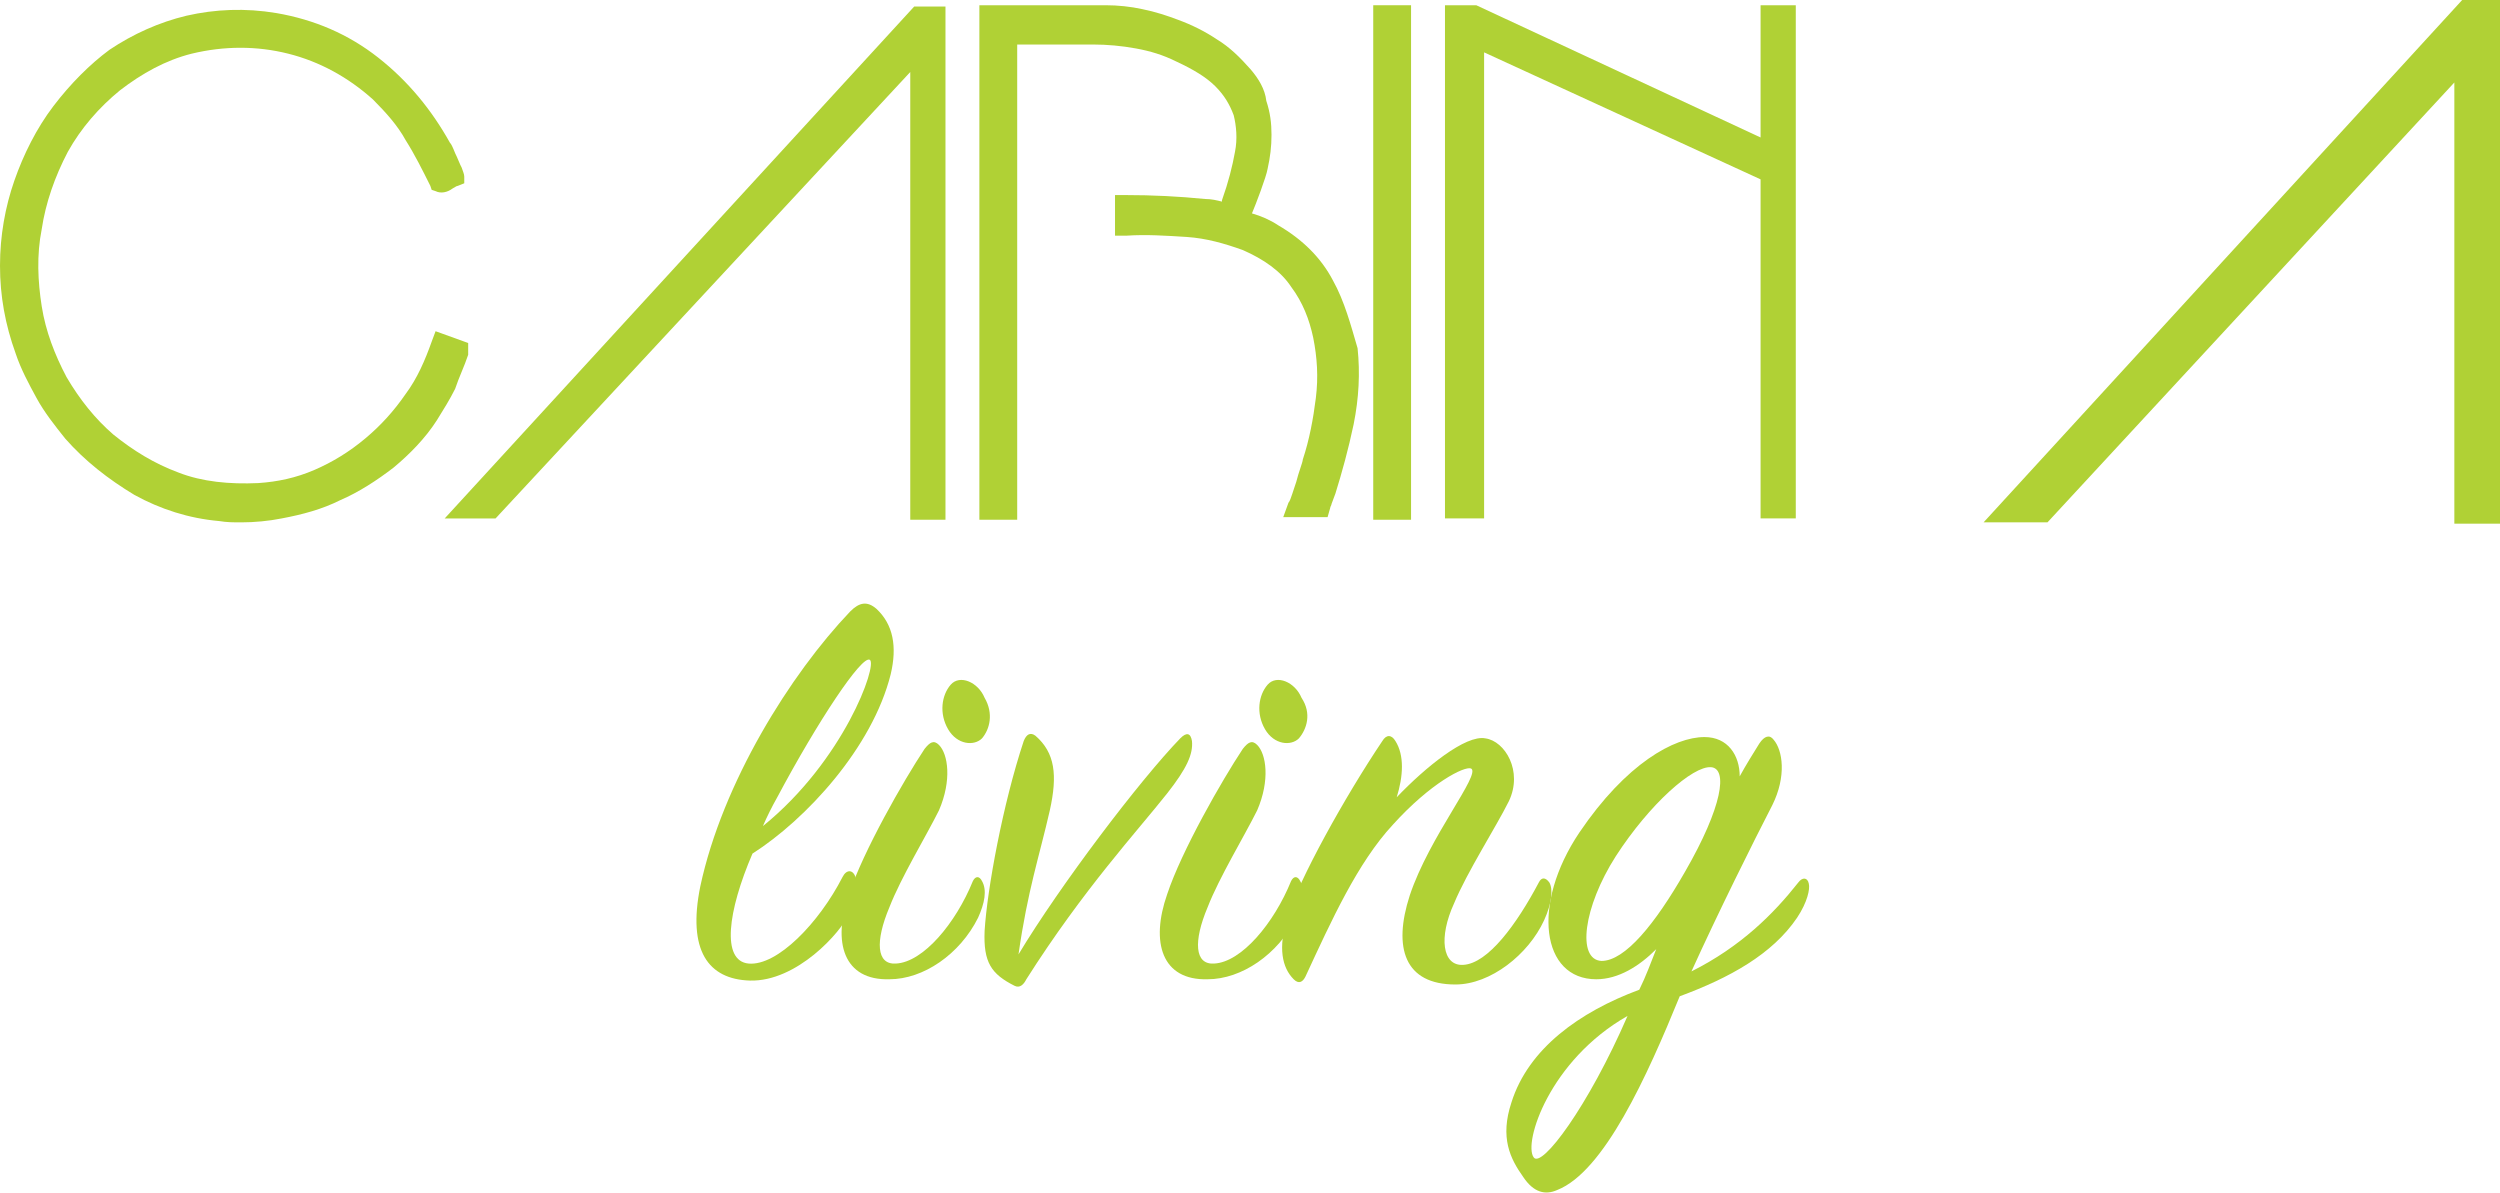
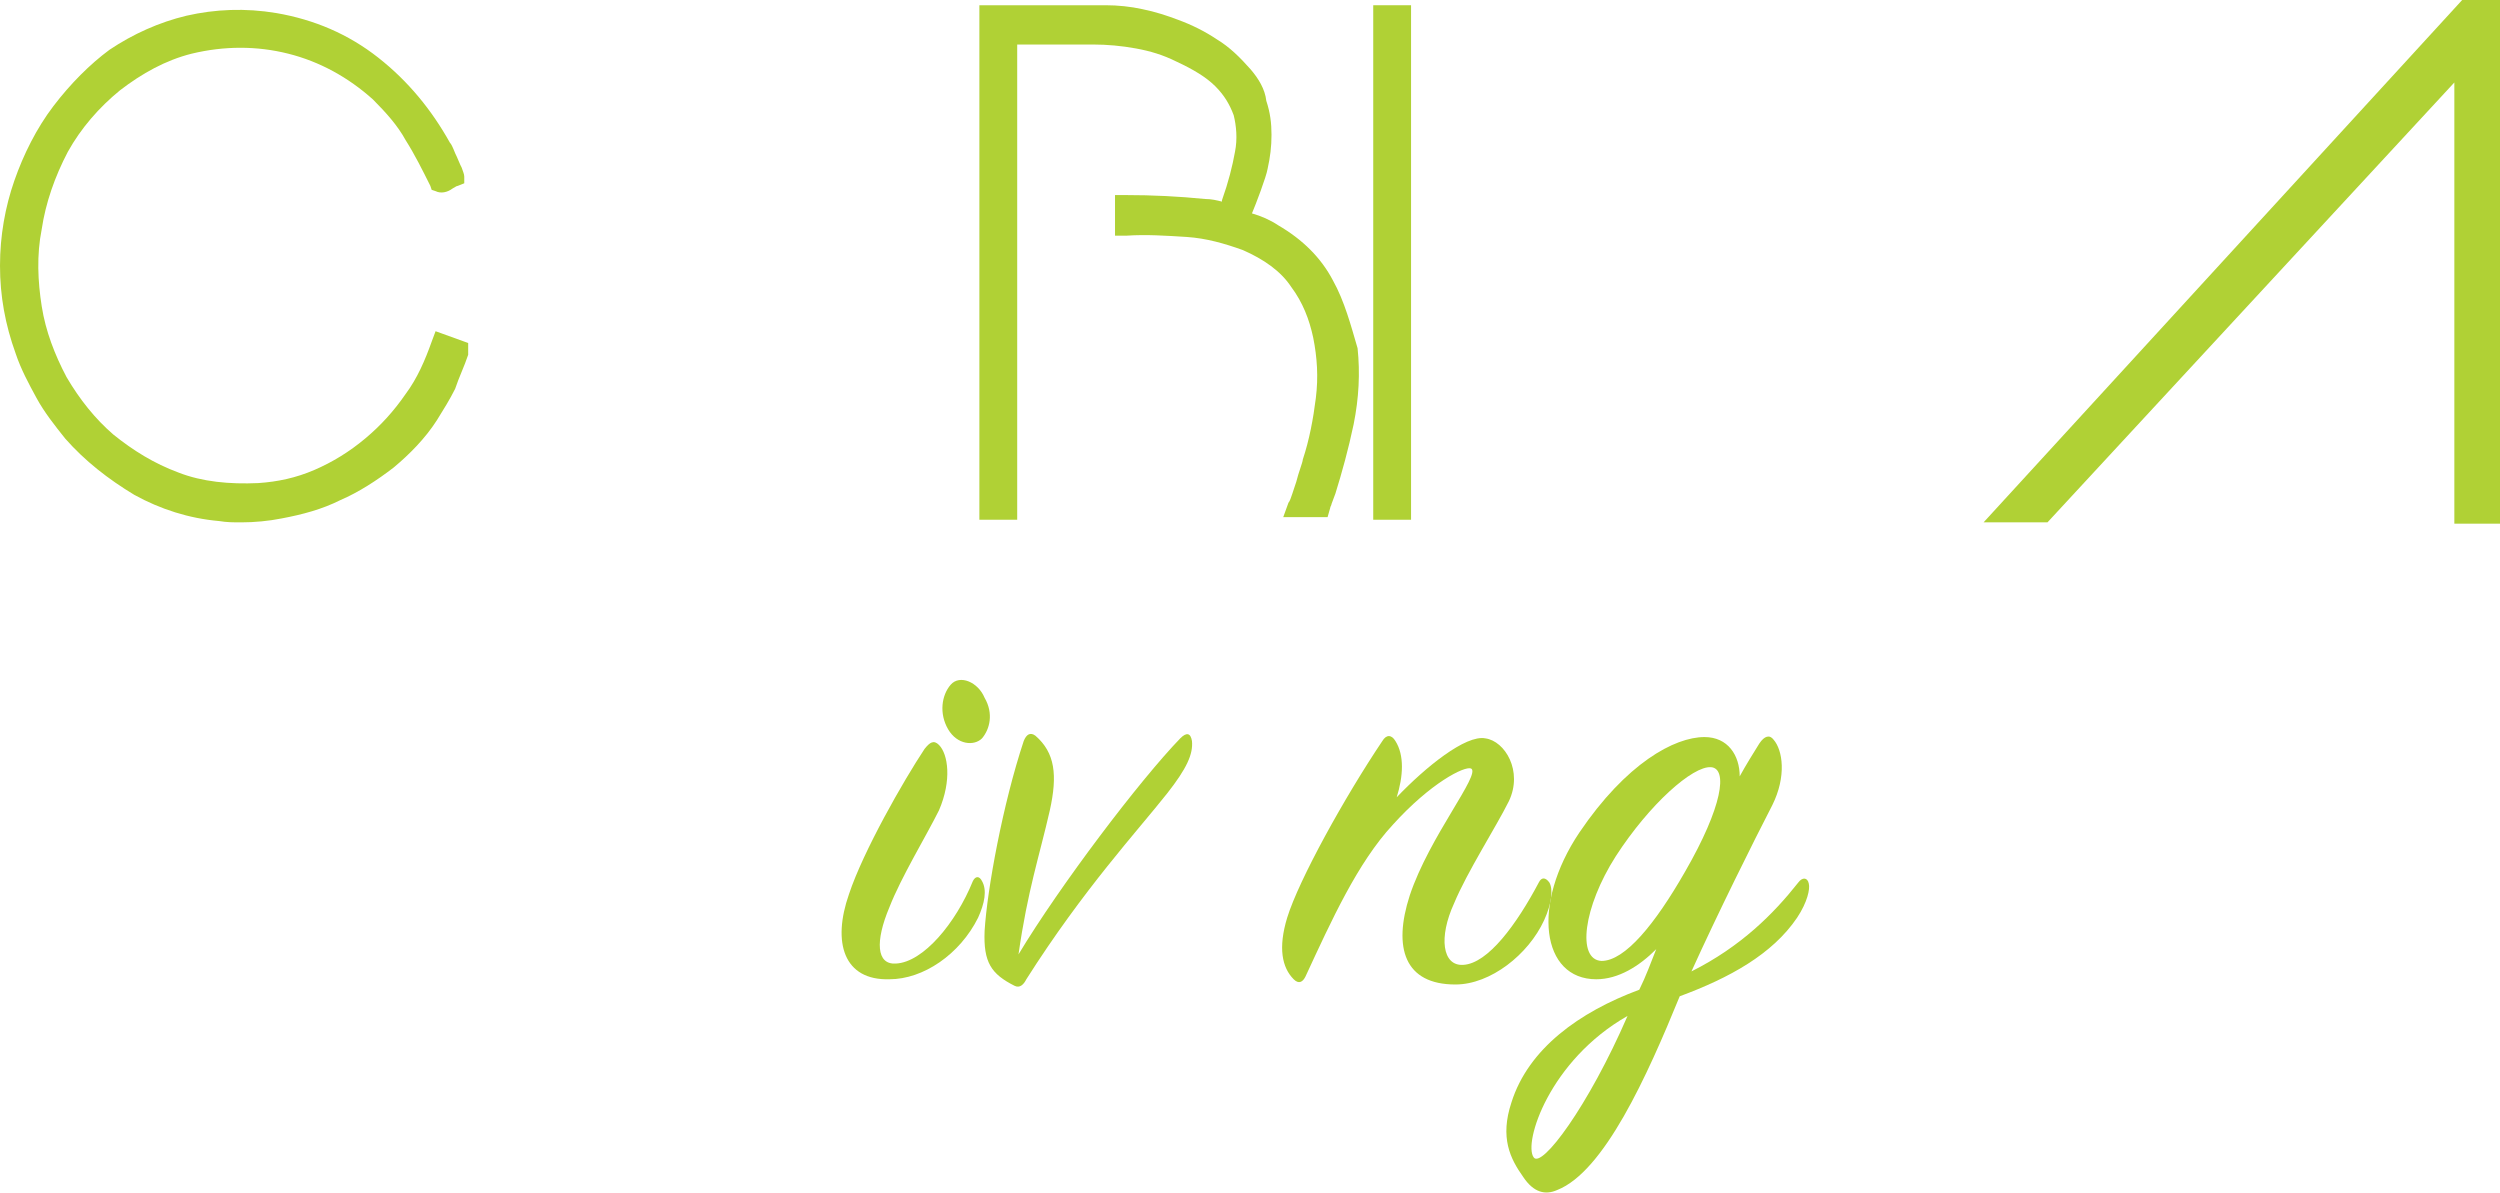
<svg xmlns="http://www.w3.org/2000/svg" width="218" height="104" viewBox="0 0 218 104" fill="none">
-   <path d="M65.275 84.022C67.776 84.25 71.415 80.483 73.463 76.487C73.804 75.802 74.372 75.802 74.6 76.487C74.827 77.287 74.6 78.428 74.031 79.684C73.349 81.282 69.482 85.62 65.388 85.506C61.749 85.392 59.93 82.88 61.067 77.287C63 68.268 68.914 58.792 74.145 53.313C74.941 52.514 75.623 52.4 76.419 53.084C77.897 54.454 78.239 56.395 77.67 58.792C76.078 65.186 70.278 71.464 65.616 74.433C63.455 79.456 62.887 83.794 65.275 84.022ZM75.851 57.537C75.168 57.08 71.302 62.902 67.776 69.524C67.322 70.323 66.867 71.236 66.526 72.035C73.576 66.327 76.533 57.993 75.851 57.537Z" fill="#B0D135" />
  <path d="M74.031 77.972C75.281 74.204 78.807 68.04 80.626 65.3C81.081 64.729 81.422 64.501 81.877 64.957C82.673 65.756 83.014 68.04 81.877 70.665C80.74 72.948 78.579 76.487 77.556 79.113C76.305 82.081 76.419 84.136 78.124 84.022C80.513 83.908 83.356 80.483 84.834 76.83C85.061 76.373 85.403 76.373 85.63 76.83C86.085 77.629 85.857 78.771 85.289 80.026C83.697 83.223 80.513 85.392 77.556 85.392C73.576 85.506 72.552 82.195 74.031 77.972ZM85.63 64.386C84.948 65.071 83.469 64.957 82.673 63.587C81.877 62.217 82.105 60.619 82.901 59.706C83.697 58.793 85.289 59.478 85.857 60.847C86.653 62.217 86.312 63.587 85.63 64.386Z" fill="#B0D135" />
  <path d="M102.916 64.386C103.484 63.816 103.825 63.93 103.939 64.615C104.053 65.756 103.484 67.012 101.778 69.181C99.163 72.492 94.5 77.515 89.497 85.392C89.269 85.848 88.928 86.191 88.473 85.963C86.426 84.935 85.744 83.908 85.858 81.168C86.085 77.515 87.45 70.094 89.269 64.615C89.497 64.044 89.838 63.816 90.293 64.158C91.999 65.642 92.226 67.583 91.544 70.665C90.634 74.661 89.61 77.629 88.814 83.223C92.453 77.172 99.39 68.039 102.916 64.386Z" fill="#B0D135" />
-   <path d="M101.779 77.972C103.03 74.204 106.555 68.04 108.374 65.3C108.829 64.729 109.17 64.501 109.625 64.957C110.421 65.756 110.762 68.04 109.625 70.665C108.488 72.948 106.327 76.487 105.304 79.113C104.053 82.081 104.167 84.136 105.873 84.022C108.261 83.908 111.104 80.483 112.582 76.83C112.809 76.373 113.151 76.373 113.378 76.83C113.833 77.629 113.605 78.771 113.037 80.026C111.445 83.223 108.261 85.392 105.304 85.392C101.324 85.506 100.3 82.195 101.779 77.972ZM113.264 64.386C112.582 65.071 111.104 64.957 110.308 63.587C109.512 62.217 109.739 60.619 110.535 59.706C111.331 58.793 112.923 59.478 113.492 60.847C114.402 62.217 113.947 63.587 113.264 64.386Z" fill="#B0D135" />
  <path d="M129.526 64.386C131.232 64.615 132.824 67.24 131.573 69.866C130.436 72.149 127.934 76.031 126.797 78.77C125.432 81.739 125.773 84.25 127.593 84.136C129.753 84.022 132.255 80.597 134.188 76.944C134.416 76.487 134.757 76.487 135.098 76.944C135.439 77.515 135.326 78.77 134.643 80.255C133.279 83.223 129.981 85.848 126.91 85.848C122.475 85.848 121.452 82.652 122.93 78.085C124.636 72.948 129.185 67.469 128.275 67.012C127.706 66.784 124.75 68.268 121.452 71.921C118.381 75.231 116.107 80.255 113.833 85.163C113.605 85.62 113.264 85.848 112.809 85.392C111.786 84.364 111.445 82.652 112.241 80.026C113.264 76.716 117.244 69.523 120.542 64.615C120.883 64.044 121.338 64.044 121.679 64.615C122.475 65.87 122.362 67.697 121.793 69.523C124.295 66.898 127.82 64.044 129.526 64.386Z" fill="#B0D135" />
  <path d="M146.471 86.876C143.628 93.84 139.875 102.173 135.781 103.772C134.758 104.228 133.734 104 132.824 102.63C131.687 101.032 130.777 99.205 131.801 96.123C133.279 91.442 137.714 88.246 142.945 86.305C143.514 85.164 143.969 83.908 144.424 82.766C142.945 84.25 141.126 85.392 139.193 85.392C134.416 85.392 133.507 78.885 137.714 72.606C141.808 66.555 146.016 64.272 148.631 64.272C150.678 64.272 151.702 65.871 151.702 67.697C152.27 66.67 152.839 65.756 153.408 64.843C153.862 64.158 154.317 64.044 154.658 64.501C155.454 65.414 155.796 67.697 154.545 70.209C152.953 73.291 149.768 79.684 147.494 84.707C151.815 82.538 154.658 79.684 156.819 76.944C157.16 76.487 157.615 76.487 157.729 77.058C157.843 77.515 157.615 78.656 156.705 80.026C154.545 83.223 150.792 85.278 146.471 86.876ZM133.734 100.918C134.416 101.945 138.51 96.465 141.922 88.588C135.099 92.47 132.824 99.662 133.734 100.918ZM149.2 66.898C147.608 66.784 143.855 70.094 140.898 74.661C138.055 79.113 137.487 83.68 139.647 83.794C141.694 83.794 144.31 80.597 146.926 76.031C150.223 70.323 150.678 67.012 149.2 66.898Z" fill="#B0D135" />
  <path d="M177.97 44.18H176.037L215.27 1.37H216.749V44.294H215.384V3.767L177.97 44.18Z" fill="#B0D135" />
  <path d="M218 45.664H214.019V7.192L178.539 45.55H172.967L214.702 0H218V45.664Z" fill="#B0D135" />
  <path d="M116.22 24.43C115.197 22.489 113.605 20.891 111.444 19.636C110.762 19.179 109.966 18.836 109.17 18.608C109.511 17.809 110.421 15.412 110.534 14.727C110.762 13.699 110.875 12.786 110.875 11.758C110.875 10.731 110.762 9.818 110.421 8.79C110.307 7.763 109.738 6.85 109.056 6.05C108.146 5.023 107.236 4.11 106.099 3.425C105.076 2.74 103.939 2.169 102.688 1.712C101.778 1.37 100.754 1.027 99.617 0.799C98.594 0.571 97.457 0.457 96.433 0.457H85.402V45.322H88.7V3.881H95.296C96.547 3.881 97.798 3.996 99.049 4.224C100.3 4.452 101.437 4.795 102.574 5.365C104.052 6.05 105.19 6.735 105.986 7.534C106.782 8.334 107.236 9.133 107.578 10.046C107.805 10.959 107.919 12.101 107.691 13.242C107.464 14.498 107.123 15.868 106.554 17.466V17.581C106.099 17.466 105.644 17.352 105.076 17.352C102.801 17.124 100.527 17.01 98.139 17.01H97.229V20.549H98.253C99.958 20.435 101.664 20.549 103.484 20.663C105.19 20.777 106.782 21.234 108.374 21.805C110.193 22.604 111.672 23.631 112.581 25.001C113.605 26.371 114.173 27.855 114.514 29.453C114.856 31.166 114.969 32.878 114.742 34.705C114.514 36.531 114.173 38.358 113.605 40.07C113.605 40.184 113.491 40.527 113.377 40.869C113.264 41.212 113.15 41.554 113.036 42.011C112.922 42.353 112.809 42.696 112.695 43.038C112.581 43.381 112.468 43.723 112.354 43.837L111.899 45.093H115.765L115.993 44.294C115.993 44.18 116.107 44.066 116.107 43.952C116.22 43.609 116.334 43.381 116.448 43.038C117.016 41.212 117.585 39.157 118.04 36.988C118.495 34.705 118.608 32.536 118.381 30.366C117.812 28.426 117.244 26.257 116.22 24.43Z" fill="#B0D135" />
  <path d="M40.825 30.937V29.91L37.982 28.882L37.641 29.796C37.072 31.394 36.39 32.992 35.367 34.362C34.343 35.846 33.206 37.102 31.841 38.243C30.477 39.385 28.998 40.298 27.406 40.983C25.814 41.668 24.222 42.011 22.516 42.125C20.015 42.239 17.627 42.011 15.58 41.212C13.419 40.413 11.599 39.271 9.894 37.901C8.302 36.531 6.937 34.819 5.8 32.878C4.776 30.937 3.98 28.882 3.639 26.713C3.298 24.544 3.184 22.261 3.639 19.978C3.98 17.695 4.776 15.411 5.913 13.242C7.051 11.188 8.643 9.361 10.462 7.877C12.395 6.393 14.442 5.251 16.717 4.68C19.56 3.995 22.403 3.995 25.132 4.68C27.861 5.365 30.363 6.735 32.524 8.676C33.661 9.818 34.684 10.959 35.367 12.215C36.163 13.471 36.845 14.841 37.527 16.21L37.641 16.553L37.982 16.667C38.437 16.895 39.006 16.781 39.461 16.439C39.688 16.325 39.802 16.21 39.916 16.21L40.484 15.982V15.411C40.484 15.183 40.37 14.955 40.257 14.612L40.143 14.384C40.029 14.156 39.916 13.813 39.688 13.357C39.461 12.786 39.347 12.557 39.233 12.443C37.641 9.589 35.594 7.078 32.979 5.023C30.363 2.968 27.406 1.712 24.108 1.141C21.379 0.685 18.764 0.799 16.262 1.37C13.874 1.941 11.599 2.968 9.552 4.338C7.847 5.594 6.141 7.306 4.662 9.247C3.184 11.188 2.047 13.471 1.251 15.754C0.455 18.037 0 20.549 0 23.174C0 25.8 0.455 28.311 1.365 30.823C1.82 32.193 2.502 33.449 3.184 34.705C3.866 35.96 4.776 37.102 5.686 38.243C7.392 40.184 9.439 41.782 11.713 43.152C13.988 44.408 16.489 45.207 19.105 45.436C19.787 45.55 20.356 45.55 21.038 45.55C22.175 45.55 23.426 45.436 24.563 45.207C26.383 44.865 28.089 44.408 29.681 43.609C31.273 42.924 32.865 41.897 34.343 40.755C35.708 39.613 37.072 38.243 38.096 36.645C38.665 35.732 39.233 34.819 39.688 33.905C40.029 32.878 40.484 31.965 40.825 30.937Z" fill="#B0D135" />
-   <path d="M38.777 45.208H43.212L79.375 6.279V45.322H82.446V0.571H79.716L38.777 45.208Z" fill="#B0D135" />
  <path d="M123.044 0.457H119.746V45.322H123.044V0.457Z" fill="#B0D135" />
-   <path d="M153.522 0.457V11.987L128.731 0.457H128.504H126.002V45.207H129.414V4.566L153.522 15.64V45.207H156.592V0.457H153.522Z" fill="#B0D135" />
</svg>